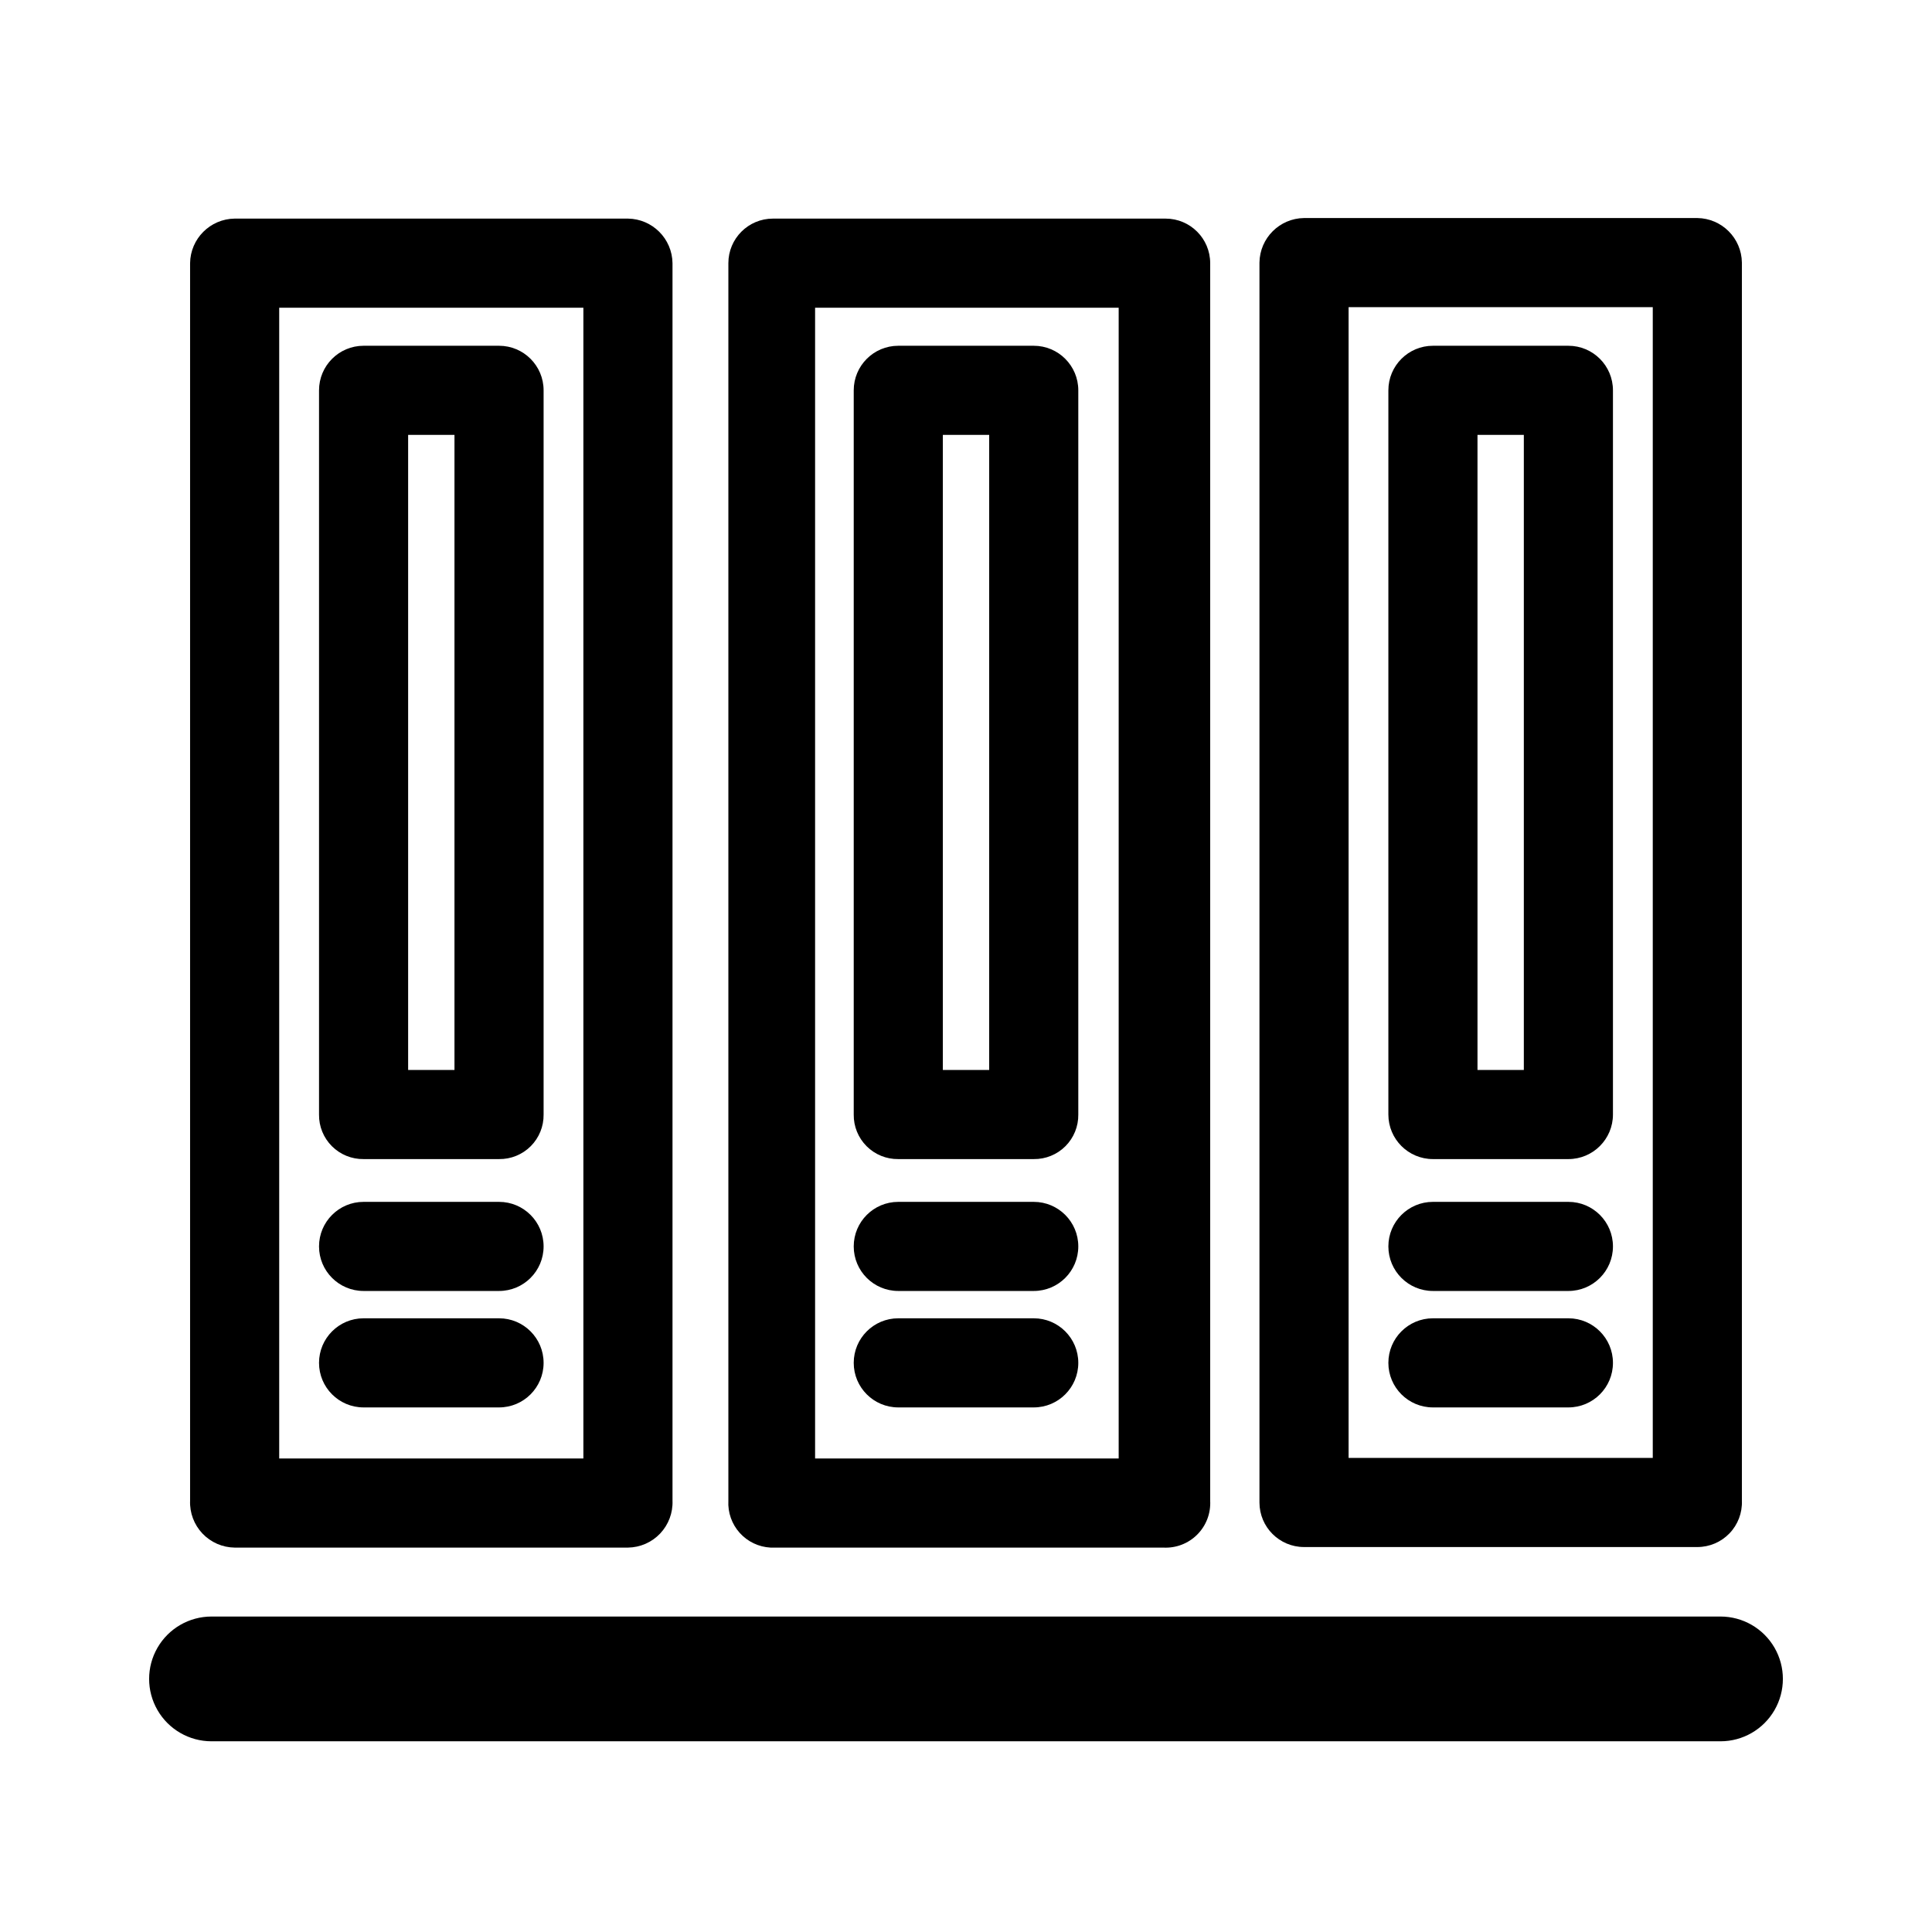
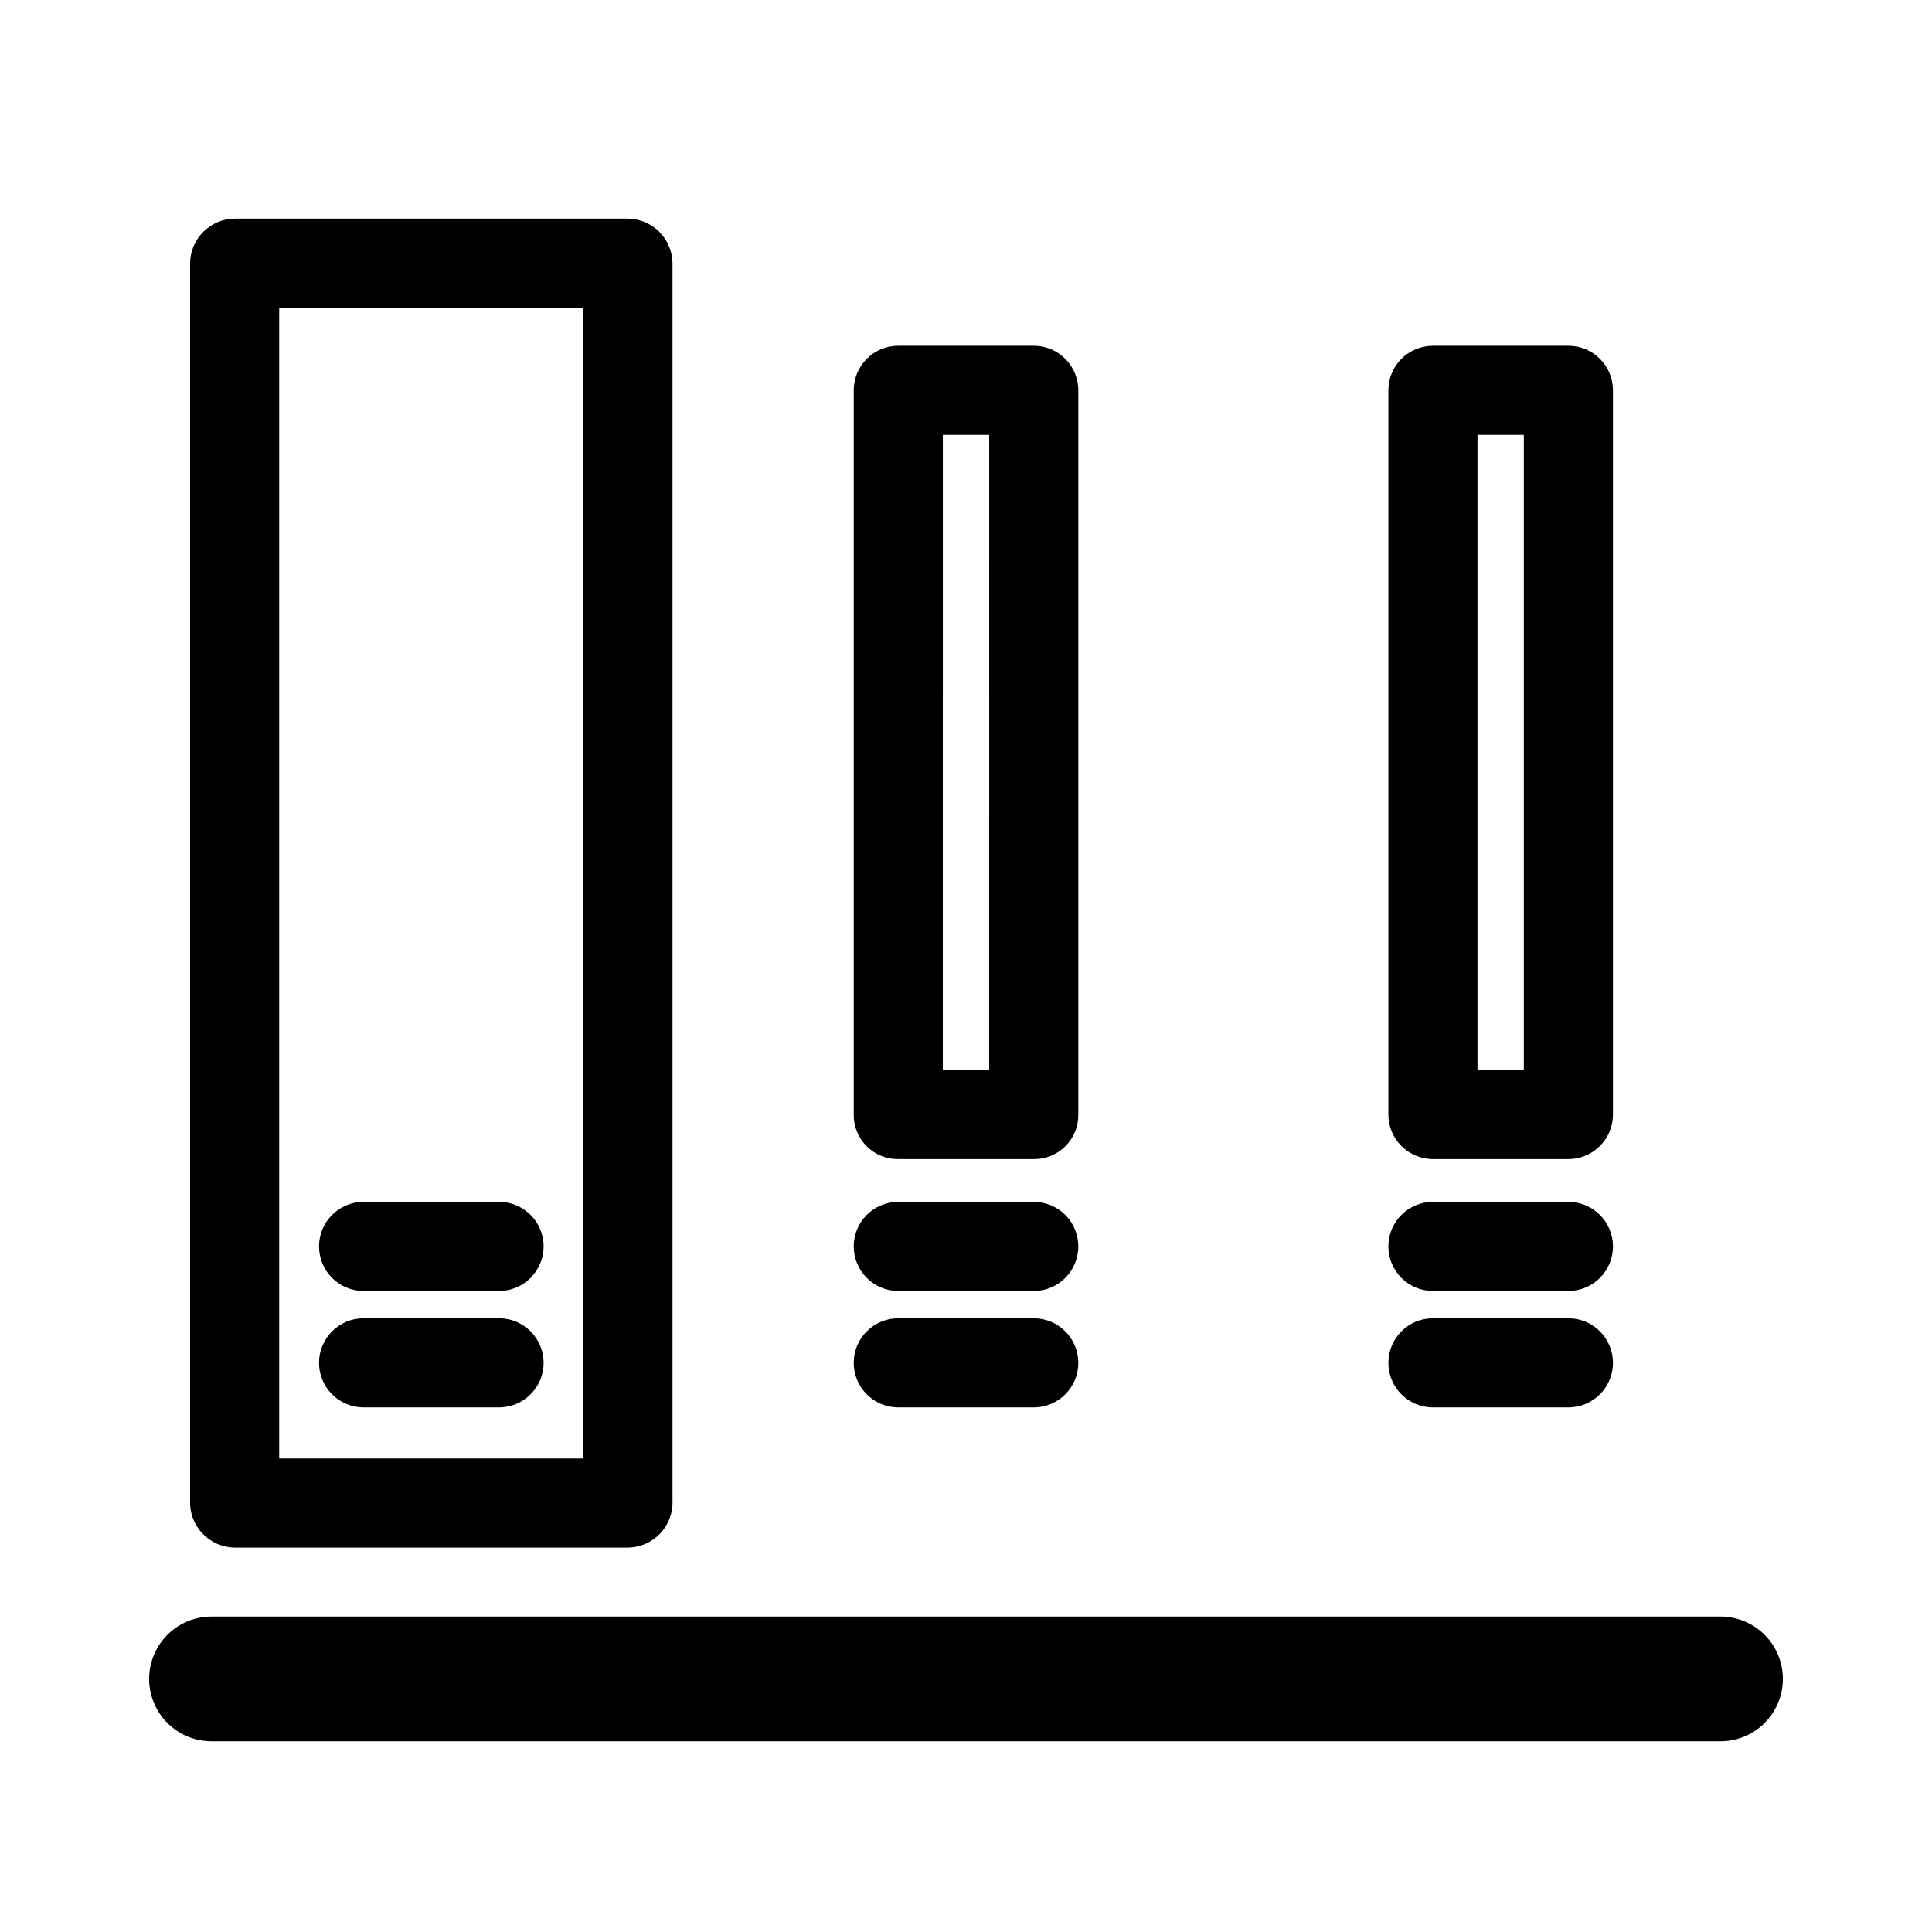
<svg xmlns="http://www.w3.org/2000/svg" fill="#000000" width="800px" height="800px" version="1.1" viewBox="144 144 512 512">
  <g>
-     <path d="m452.27 554.13h-104.07c-3.133-0.164-6.07-1.566-8.168-3.898-2.098-2.336-3.18-5.406-3.008-8.539v-327.95c0-6.519 5.285-11.809 11.809-11.809h104.07c6.519 0 11.809 5.289 11.809 11.809v327.95c0.184 3.352-1.066 6.625-3.441 8.996-2.375 2.375-5.644 3.625-8.996 3.441zm-92.262-23.617h80.453v-304.96h-80.453z" />
    <path d="m310.41 554.13h-104.23c-3.227-0.039-6.305-1.383-8.527-3.727s-3.406-5.484-3.277-8.711v-327.95c0.082-6.484 5.32-11.723 11.805-11.809h104.23c6.488 0.086 11.723 5.324 11.809 11.809v327.95c0.129 3.227-1.055 6.367-3.277 8.711-2.223 2.344-5.301 3.688-8.531 3.727zm-92.418-23.617h80.609v-304.96h-80.609z" />
-     <path d="m593.81 553.98h-104.23c-6.519 0-11.809-5.289-11.809-11.809v-328.58c0.086-6.488 5.324-11.723 11.809-11.809h104.23c6.484 0.086 11.723 5.32 11.809 11.809v328.11c0.129 3.211-1.059 6.34-3.289 8.656-2.227 2.316-5.305 3.625-8.52 3.625zm-92.418-23.617h80.609v-304.96h-80.609z" />
    <path d="m417.95 451.17h-35.895c-3.144 0.043-6.172-1.188-8.398-3.414-2.223-2.223-3.453-5.25-3.41-8.395v-191.92c0-6.519 5.285-11.809 11.809-11.809h35.895c6.523 0 11.809 5.289 11.809 11.809v191.92c0.043 3.144-1.188 6.172-3.41 8.395-2.223 2.227-5.254 3.457-8.398 3.414zm-24.09-23.617h12.281l0.004-168.3h-12.281z" />
-     <path d="m276.25 451.17h-35.895c-3.144 0.043-6.176-1.188-8.398-3.414-2.223-2.223-3.453-5.25-3.41-8.395v-191.92c0-6.519 5.285-11.809 11.809-11.809h35.895c6.523 0 11.809 5.289 11.809 11.809v191.92c0.043 3.144-1.188 6.172-3.41 8.395-2.227 2.227-5.254 3.457-8.398 3.414zm-24.09-23.617h12.281v-168.3h-12.281z" />
    <path d="m559.64 451.17h-35.898c-6.519 0-11.809-5.289-11.809-11.809v-191.92c0-6.519 5.289-11.809 11.809-11.809h35.898c6.519 0 11.809 5.289 11.809 11.809v191.92c0 6.519-5.289 11.809-11.809 11.809zm-24.09-23.617h12.281v-168.3h-12.281z" />
    <path d="m276.25 486.12h-35.895c-6.523 0-11.809-5.285-11.809-11.809 0-6.519 5.285-11.805 11.809-11.805h35.895c6.523 0 11.809 5.285 11.809 11.805 0 6.523-5.285 11.809-11.809 11.809z" />
    <path d="m276.25 516.98h-35.895c-6.523 0-11.809-5.285-11.809-11.809 0-6.519 5.285-11.809 11.809-11.809h35.895c6.523 0 11.809 5.289 11.809 11.809 0 6.523-5.285 11.809-11.809 11.809z" />
    <path d="m417.95 486.12h-35.895c-6.523 0-11.809-5.285-11.809-11.809 0-6.519 5.285-11.805 11.809-11.805h35.895c6.523 0 11.809 5.285 11.809 11.805 0 6.523-5.285 11.809-11.809 11.809z" />
    <path d="m417.95 516.98h-35.895c-6.523 0-11.809-5.285-11.809-11.809 0-6.519 5.285-11.809 11.809-11.809h35.895c6.523 0 11.809 5.289 11.809 11.809 0 6.523-5.285 11.809-11.809 11.809z" />
    <path d="m559.64 486.12h-35.898c-6.519 0-11.809-5.285-11.809-11.809 0-6.519 5.289-11.805 11.809-11.805h35.898c6.519 0 11.809 5.285 11.809 11.805 0 6.523-5.289 11.809-11.809 11.809z" />
    <path d="m559.64 516.98h-35.898c-6.519 0-11.809-5.285-11.809-11.809 0-6.519 5.289-11.809 11.809-11.809h35.898c6.519 0 11.809 5.289 11.809 11.809 0 6.523-5.289 11.809-11.809 11.809z" />
    <path d="m599.95 605.46h-399.9c-5.906 0-11.363-3.148-14.316-8.266-2.953-5.113-2.953-11.414 0-16.531 2.953-5.113 8.41-8.266 14.316-8.266h399.9c5.906 0 11.363 3.152 14.316 8.266 2.953 5.117 2.953 11.418 0 16.531-2.953 5.117-8.41 8.266-14.316 8.266z" />
  </g>
</svg>